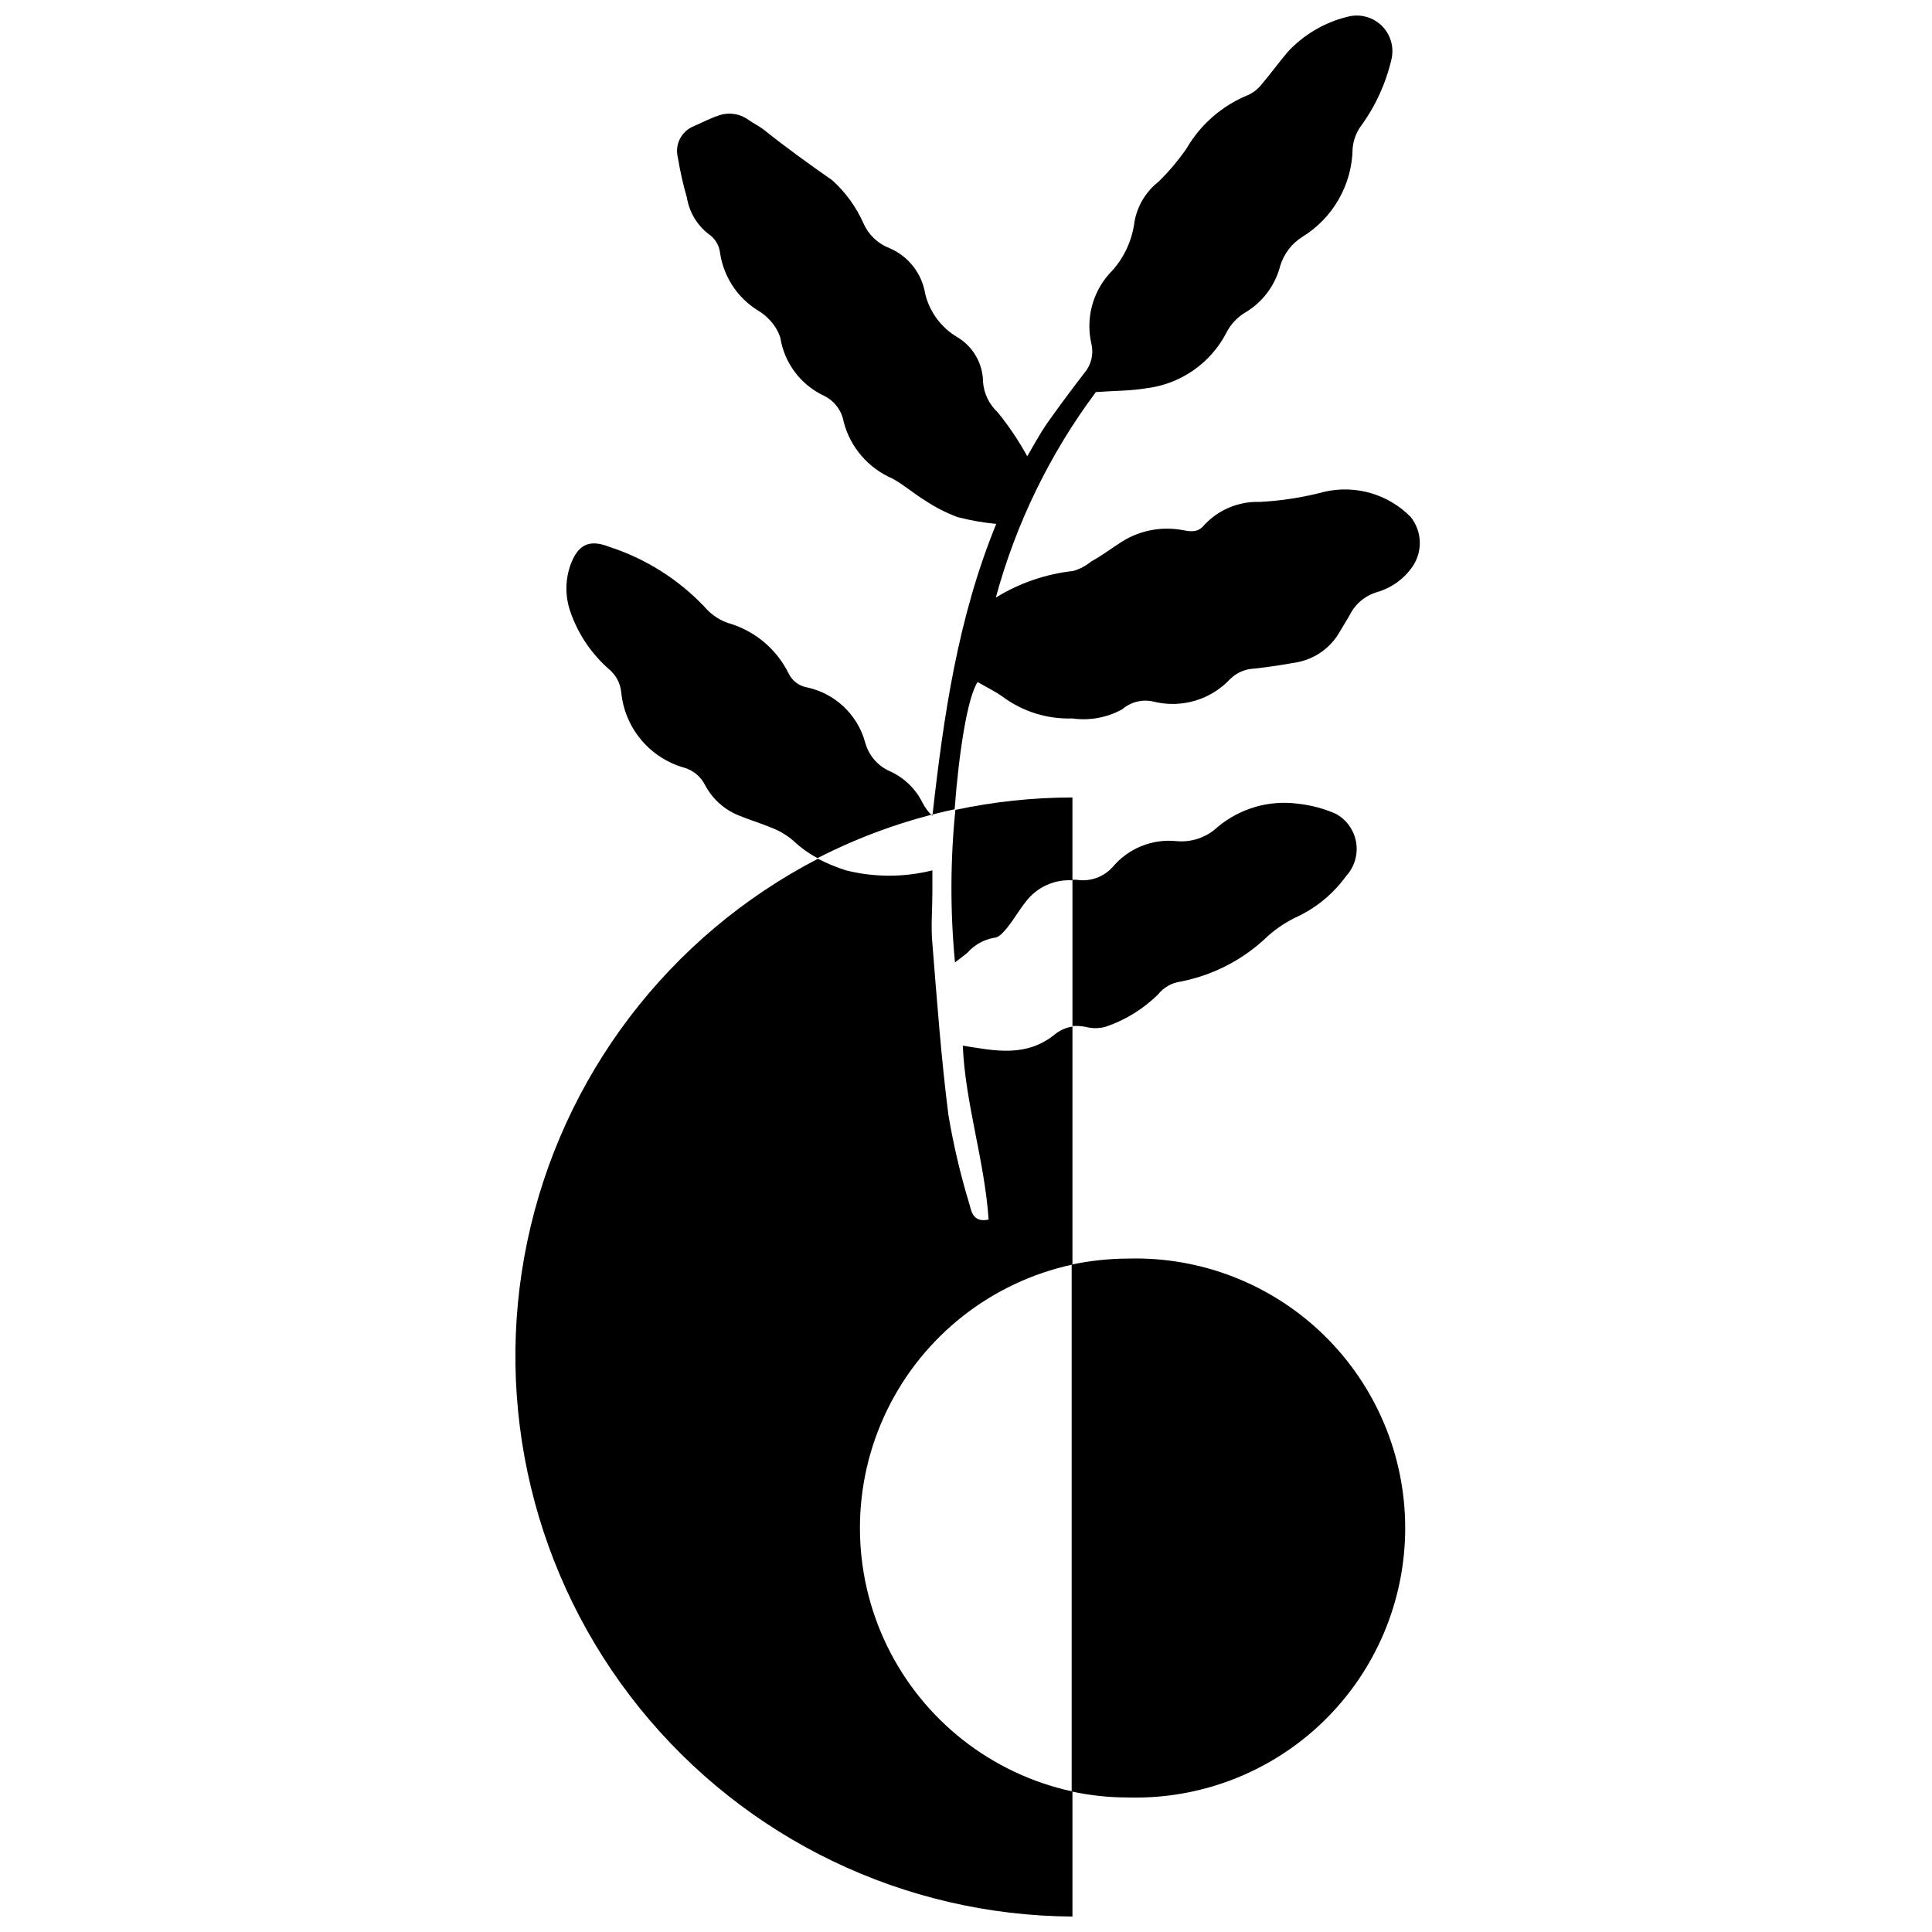
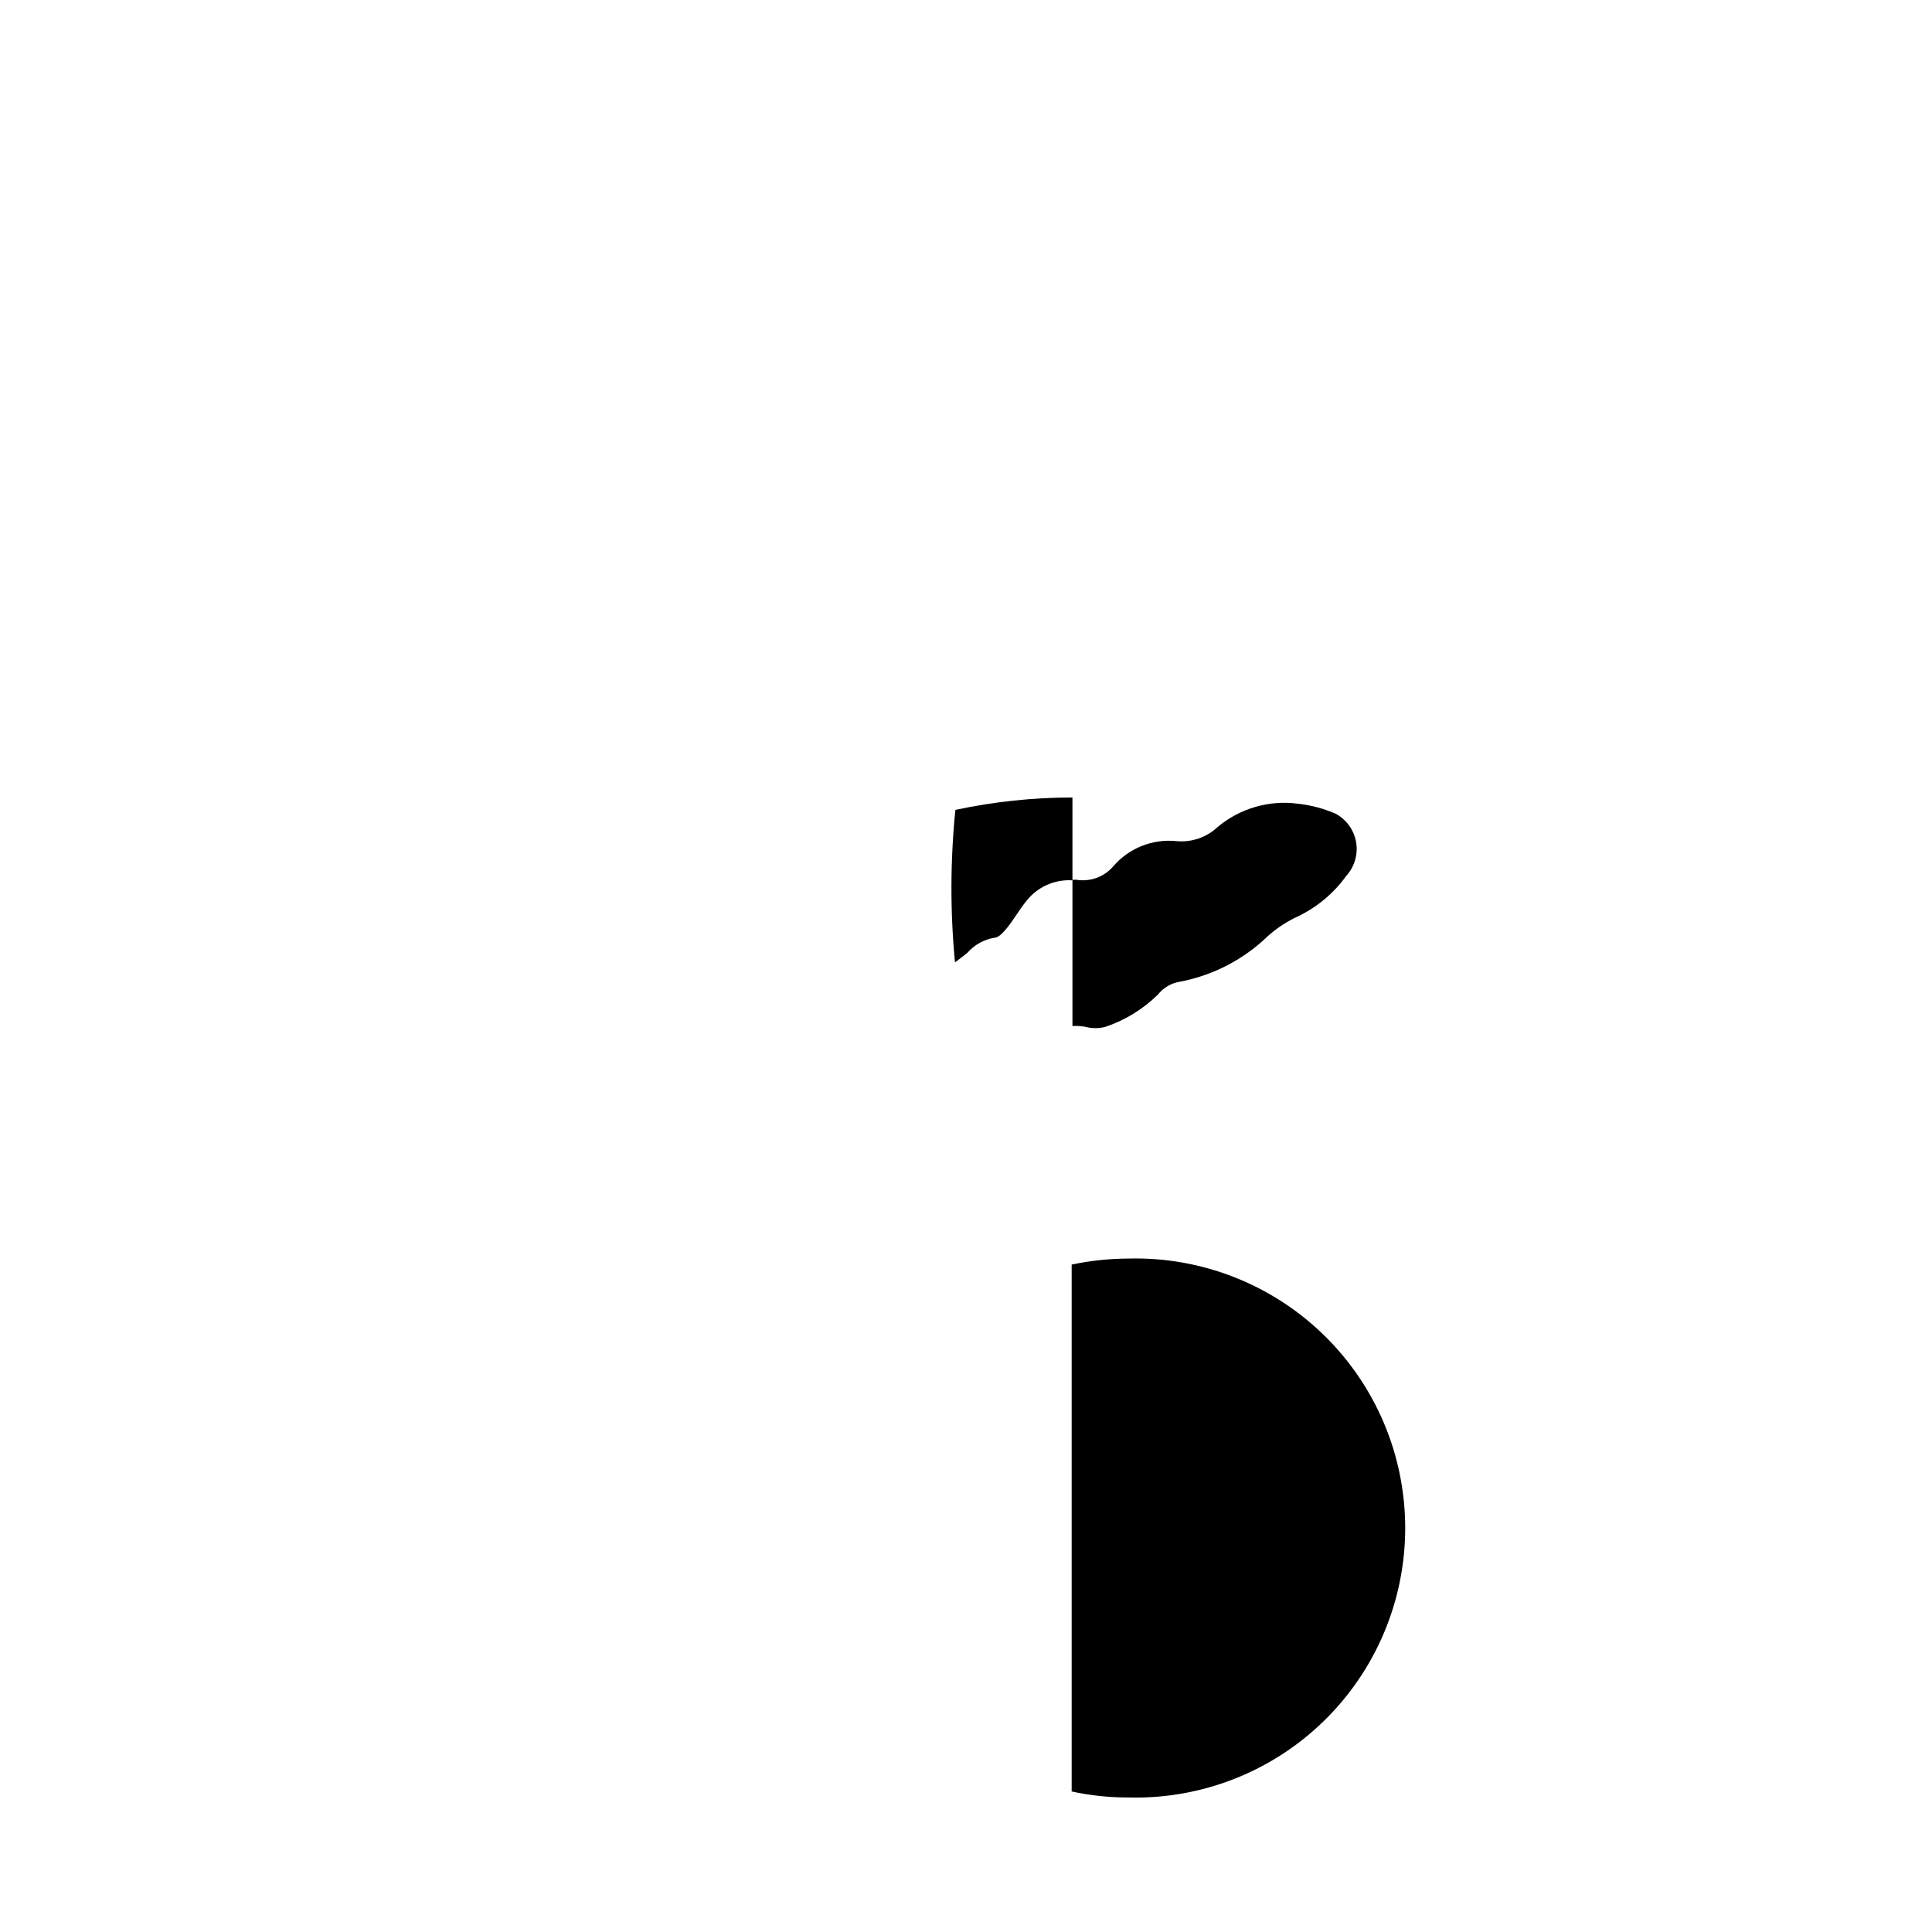
<svg xmlns="http://www.w3.org/2000/svg" width="800px" height="800px" version="1.1" viewBox="144 144 512 512">
  <defs>
    <clipPath id="b">
-       <path d="m294 148.09h227v223.91h-227z" />
-     </clipPath>
+       </clipPath>
    <clipPath id="a">
-       <path d="m280 371h149v280.9h-149z" />
-     </clipPath>
+       </clipPath>
  </defs>
  <g clip-path="url(#b)">
    <path d="m517.84 280.99c-5.934-6.019-14.559-8.547-22.805-6.68-5.633 1.5-11.41 2.406-17.234 2.703-5.582-0.176-10.965 2.09-14.742 6.207-1.59 1.961-3.555 1.645-5.305 1.324-5.641-1.141-11.504-0.078-16.387 2.969-2.758 1.75-5.305 3.711-8.219 5.305-1.387 1.145-2.992 1.992-4.719 2.492-7.281 0.801-14.293 3.211-20.527 7.055 5.34-19.66 14.336-38.137 26.52-54.465 5.305-0.371 9.332-0.316 13.363-1.008 9.062-1.094 17.004-6.59 21.211-14.691 1.102-2.188 2.789-4.027 4.879-5.305 4.656-2.719 8.035-7.188 9.387-12.406 0.953-3.188 3.023-5.918 5.836-7.691 8.188-5.019 13.234-13.887 13.363-23.492 0.188-2.148 0.957-4.199 2.227-5.941 3.887-5.344 6.648-11.426 8.113-17.871 0.668-3.188-0.355-6.496-2.703-8.75-2.352-2.254-5.699-3.137-8.855-2.336-6.102 1.461-11.637 4.688-15.91 9.281-2.387 2.758-4.508 5.781-6.894 8.539-0.969 1.289-2.242 2.309-3.711 2.969-6.844 2.789-12.57 7.769-16.281 14.16-2.18 3.141-4.648 6.07-7.371 8.75-3.371 2.629-5.656 6.406-6.418 10.609-0.645 5.273-3.031 10.184-6.789 13.945-4.445 5.078-6.164 11.992-4.613 18.562 0.605 2.68-0.082 5.488-1.855 7.582-3.394 4.402-6.684 8.805-9.863 13.312-2.066 2.969-3.766 6.203-5.305 8.805-2.258-4.121-4.883-8.027-7.848-11.668-2.262-2.106-3.644-4.984-3.871-8.062-0.051-4.856-2.621-9.332-6.789-11.824-4.285-2.527-7.363-6.676-8.539-11.508-0.867-5.383-4.43-9.945-9.441-12.094-3.07-1.172-5.551-3.519-6.891-6.523-1.926-4.356-4.742-8.258-8.273-11.453-6.152-4.297-12.199-8.645-18.031-13.312-1.273-1.008-2.812-1.75-4.191-2.703-2.277-1.672-5.238-2.109-7.902-1.168-2.227 0.742-4.348 1.855-6.523 2.812-3.332 1.285-5.18 4.863-4.293 8.324 0.586 3.582 1.383 7.121 2.387 10.605 0.66 4.074 2.938 7.707 6.309 10.078 1.391 1.164 2.281 2.812 2.492 4.613 0.93 6.266 4.551 11.805 9.918 15.168 1.117 0.645 2.137 1.449 3.023 2.387 1.379 1.363 2.414 3.035 3.023 4.879 1.059 6.711 5.367 12.469 11.508 15.379 2.801 1.332 4.777 3.945 5.301 7 1.762 6.707 6.516 12.223 12.891 14.957 3.023 1.645 5.621 3.977 8.59 5.781v-0.004c2.715 1.82 5.633 3.312 8.695 4.457 3.359 0.867 6.785 1.469 10.238 1.801-10.184 24.875-13.949 50.859-16.918 77.375-1.055-0.992-1.934-2.156-2.598-3.445-1.809-3.676-4.82-6.613-8.539-8.328-3.363-1.426-5.859-4.356-6.734-7.898-1.016-3.562-2.977-6.777-5.676-9.309-2.699-2.535-6.035-4.285-9.652-5.066-2.16-0.375-4-1.781-4.934-3.766-3.066-6.16-8.469-10.836-15.008-12.992-2.836-0.754-5.371-2.367-7.266-4.613-6.969-7.332-15.668-12.801-25.297-15.91-5.305-2.066-8.273-0.531-10.234 4.879-1.406 4-1.406 8.359 0 12.355 2.035 5.906 5.582 11.172 10.289 15.273 1.816 1.52 2.961 3.691 3.184 6.047 0.438 4.594 2.246 8.945 5.188 12.5 2.938 3.555 6.875 6.148 11.305 7.441 2.484 0.672 4.566 2.367 5.727 4.668 1.98 3.754 5.262 6.656 9.227 8.164 2.652 1.113 5.305 1.855 8.219 3.074l0.004 0.004c2.191 0.816 4.223 2.019 5.992 3.551 1.906 1.801 4.047 3.336 6.363 4.562 11.484-5.894 23.699-10.246 36.328-12.941 1.168-15.484 3.445-29.699 6.098-33.73 2.176 1.273 4.453 2.387 6.523 3.816v0.004c5.344 4 11.891 6.059 18.562 5.836 4.566 0.648 9.219-0.207 13.258-2.441 2.348-2.023 5.543-2.758 8.539-1.961 3.59 0.848 7.34 0.73 10.871-0.34 3.527-1.07 6.711-3.059 9.227-5.758 1.711-1.664 3.981-2.625 6.363-2.707 3.816-0.426 7.637-1.008 11.402-1.695 4.758-0.922 8.871-3.891 11.242-8.113l2.547-4.242v-0.004c1.441-2.996 4.078-5.25 7.266-6.203 3.863-1.105 7.223-3.523 9.492-6.84 2.703-4.016 2.488-9.316-0.531-13.102z" />
  </g>
  <path d="m431.66 416.12c1.734 0.465 3.566 0.465 5.301 0 5.219-1.762 9.965-4.684 13.895-8.539 1.48-1.879 3.629-3.113 5.992-3.445 8.734-1.699 16.789-5.898 23.176-12.094 2.441-2.168 5.195-3.957 8.168-5.301 5-2.449 9.316-6.094 12.57-10.609 2.203-2.414 3.172-5.711 2.621-8.934-0.551-3.223-2.555-6.012-5.434-7.559-3.188-1.383-6.566-2.277-10.023-2.652-7.617-1-15.309 1.23-21.211 6.152-2.945 2.785-6.949 4.156-10.98 3.766-6.352-0.641-12.613 1.879-16.758 6.734-2.422 2.785-6.117 4.113-9.758 3.5h-1.008v38.77c1.156-0.07 2.312 0 3.449 0.211z" />
  <path d="m443.01 620.35c19.277 0.527 37.945-6.762 51.766-20.211 13.82-13.449 21.617-31.914 21.617-51.195 0-19.285-7.797-37.75-21.617-51.195-13.82-13.449-32.488-20.738-51.766-20.215-5.043 0.016-10.074 0.547-15.008 1.594v139.63c4.93 1.07 9.961 1.605 15.008 1.59z" />
  <g clip-path="url(#a)">
-     <path d="m399.15 421.11c0.637 15.273 5.781 30.441 6.84 46.086-3.871 0.848-4.508-1.855-4.984-3.711l0.004-0.004c-2.41-7.875-4.309-15.898-5.676-24.023-1.91-15.062-3.023-30.23-4.242-45.395-0.426-4.562 0-9.176 0-13.734v-5.676c-7.519 1.883-15.391 1.883-22.91 0-2.555-0.816-5.039-1.848-7.426-3.074-39.582 20.512-67.855 57.719-77.008 101.35-9.152 43.629 1.781 89.066 29.781 123.75 28 34.691 70.105 54.965 114.68 55.223v-33.145c-21.43-4.641-39.543-18.863-49.129-38.582-9.586-19.719-9.586-42.75 0-62.469 9.586-19.719 27.699-33.945 49.129-38.582v-63.059c-1.691 0.242-3.285 0.938-4.613 2.016-7.637 6.207-15.91 4.402-24.449 3.023z" />
-   </g>
+     </g>
  <path d="m397.08 399.04c1.273-1.008 2.387-1.75 3.34-2.598 1.84-2.07 4.324-3.453 7.055-3.926 1.273 0 2.598-1.645 3.555-2.812 1.695-2.121 3.074-4.562 4.773-6.684l-0.004 0.004c2.906-3.879 7.574-6.031 12.41-5.727v-21.957c-10.426 0.008-20.824 1.109-31.023 3.289-1.355 13.434-1.391 26.969-0.105 40.41z" />
</svg>